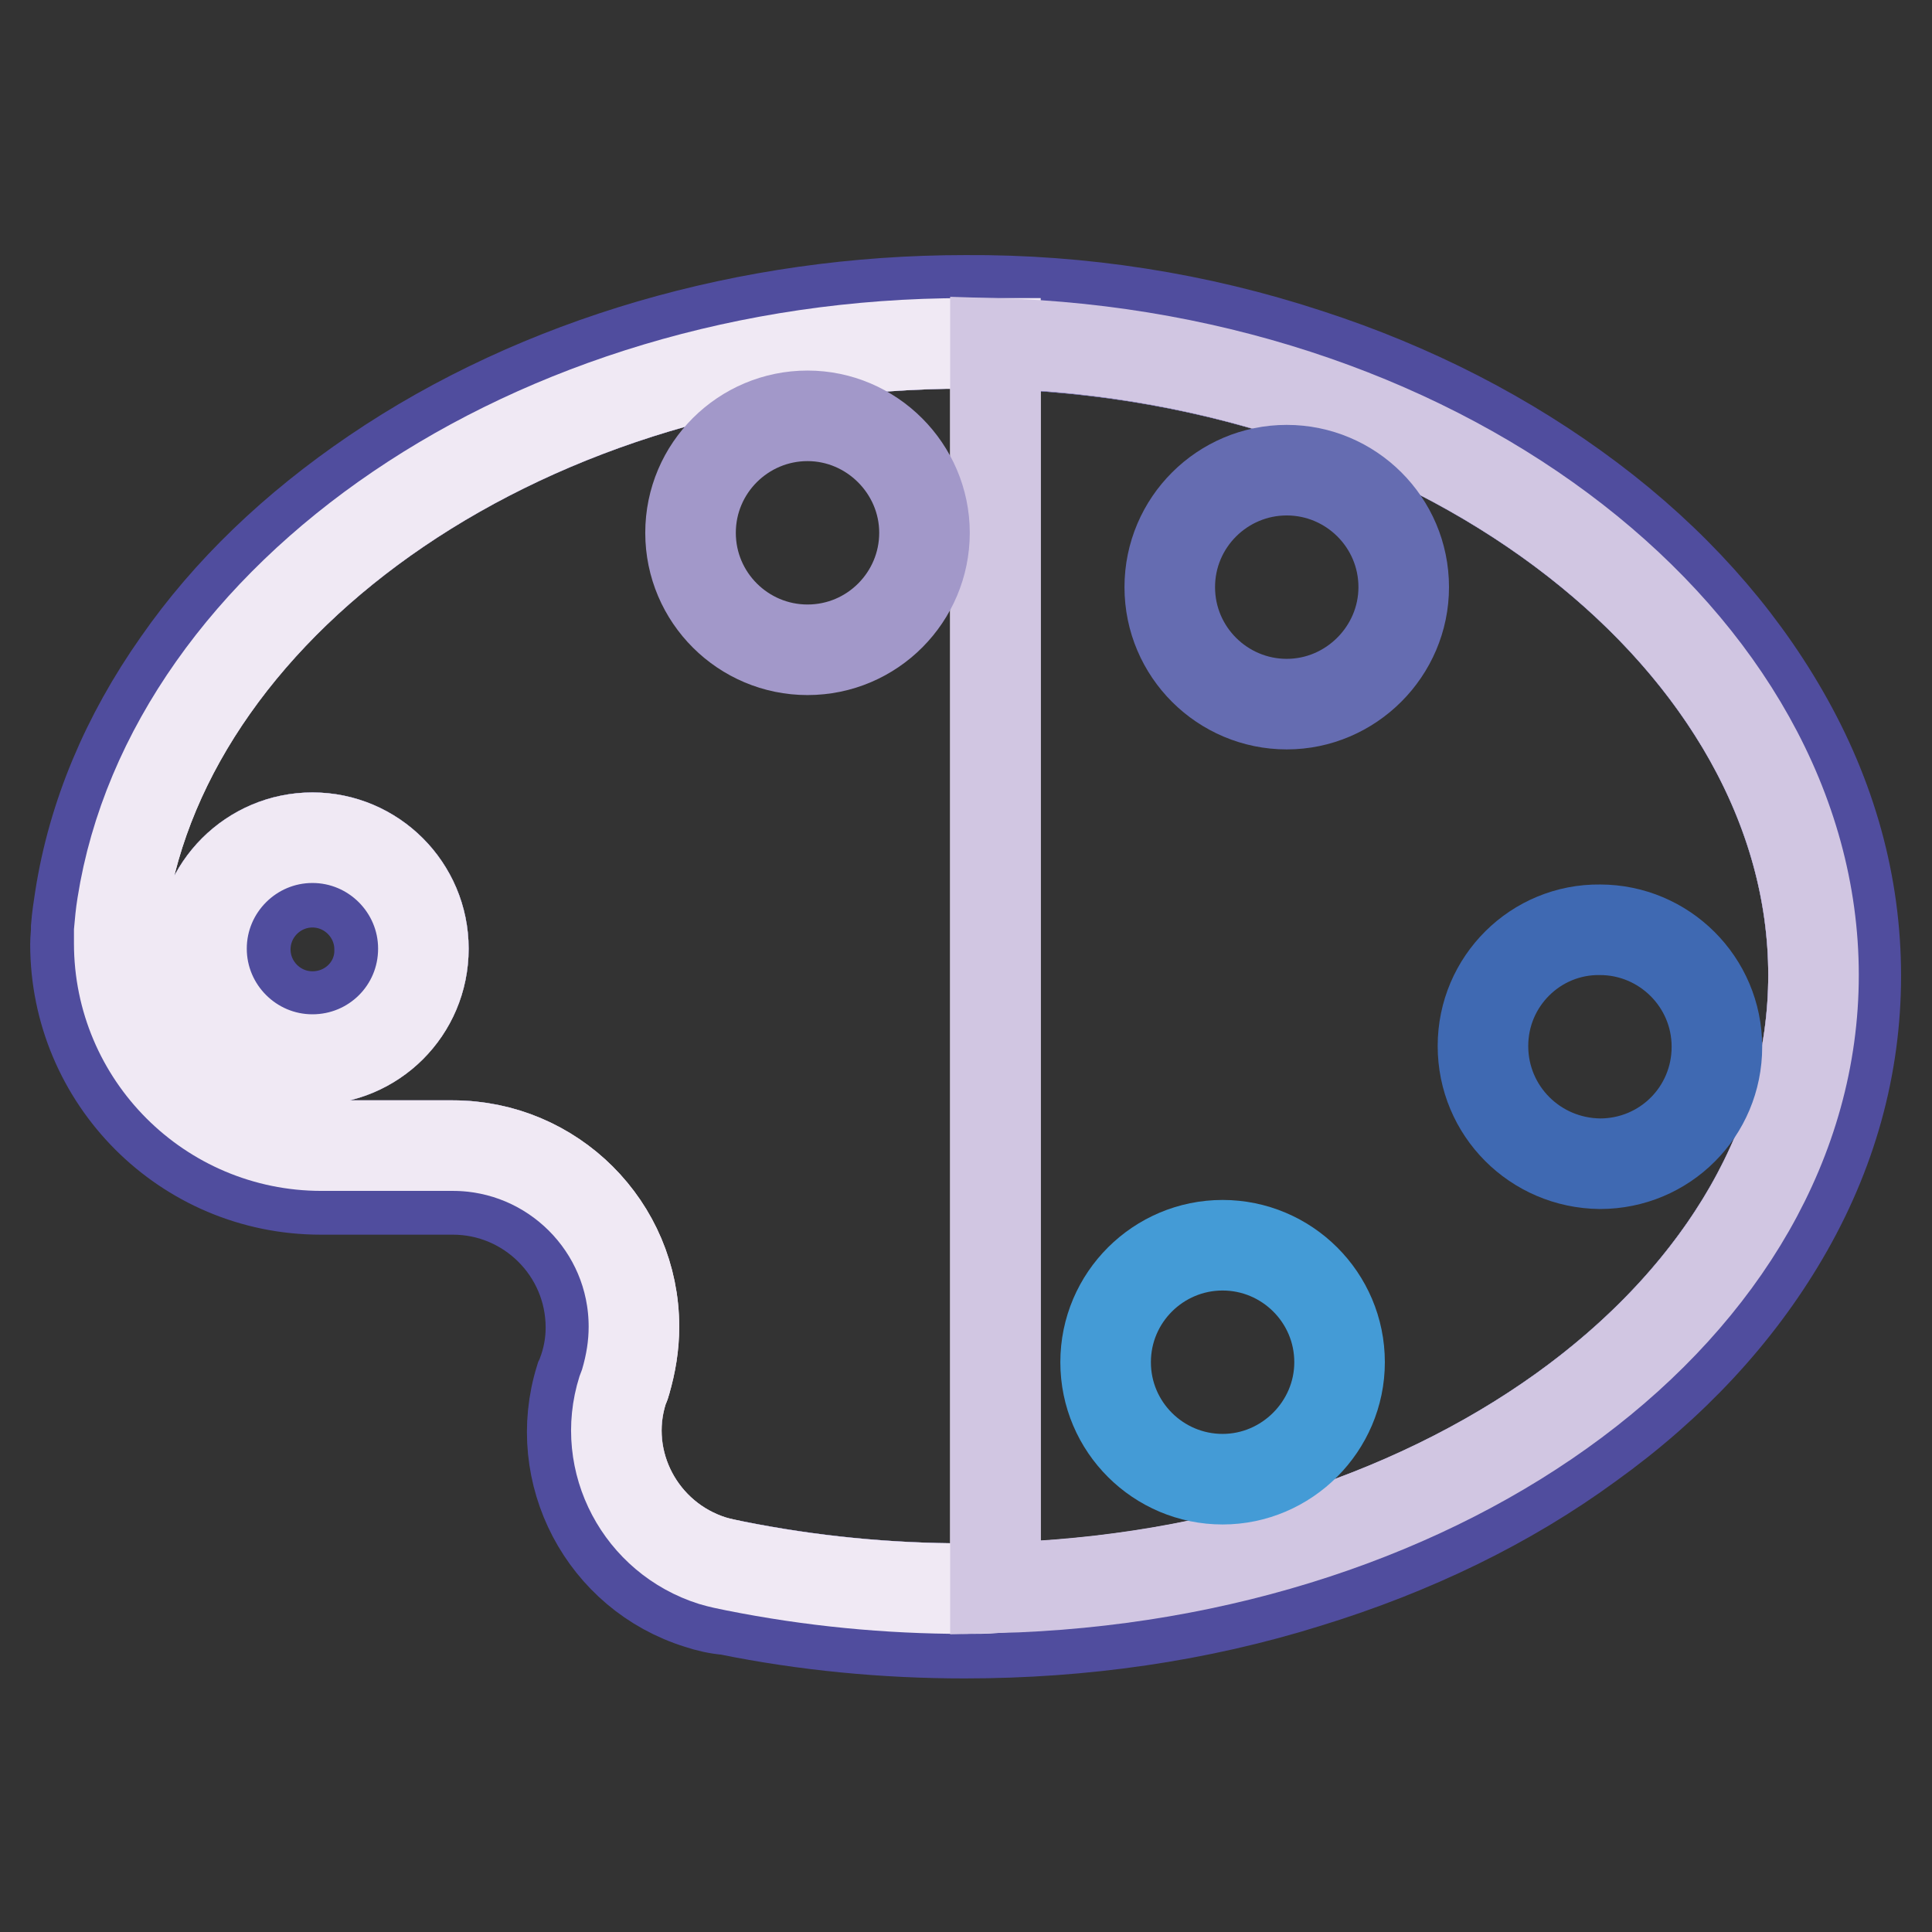
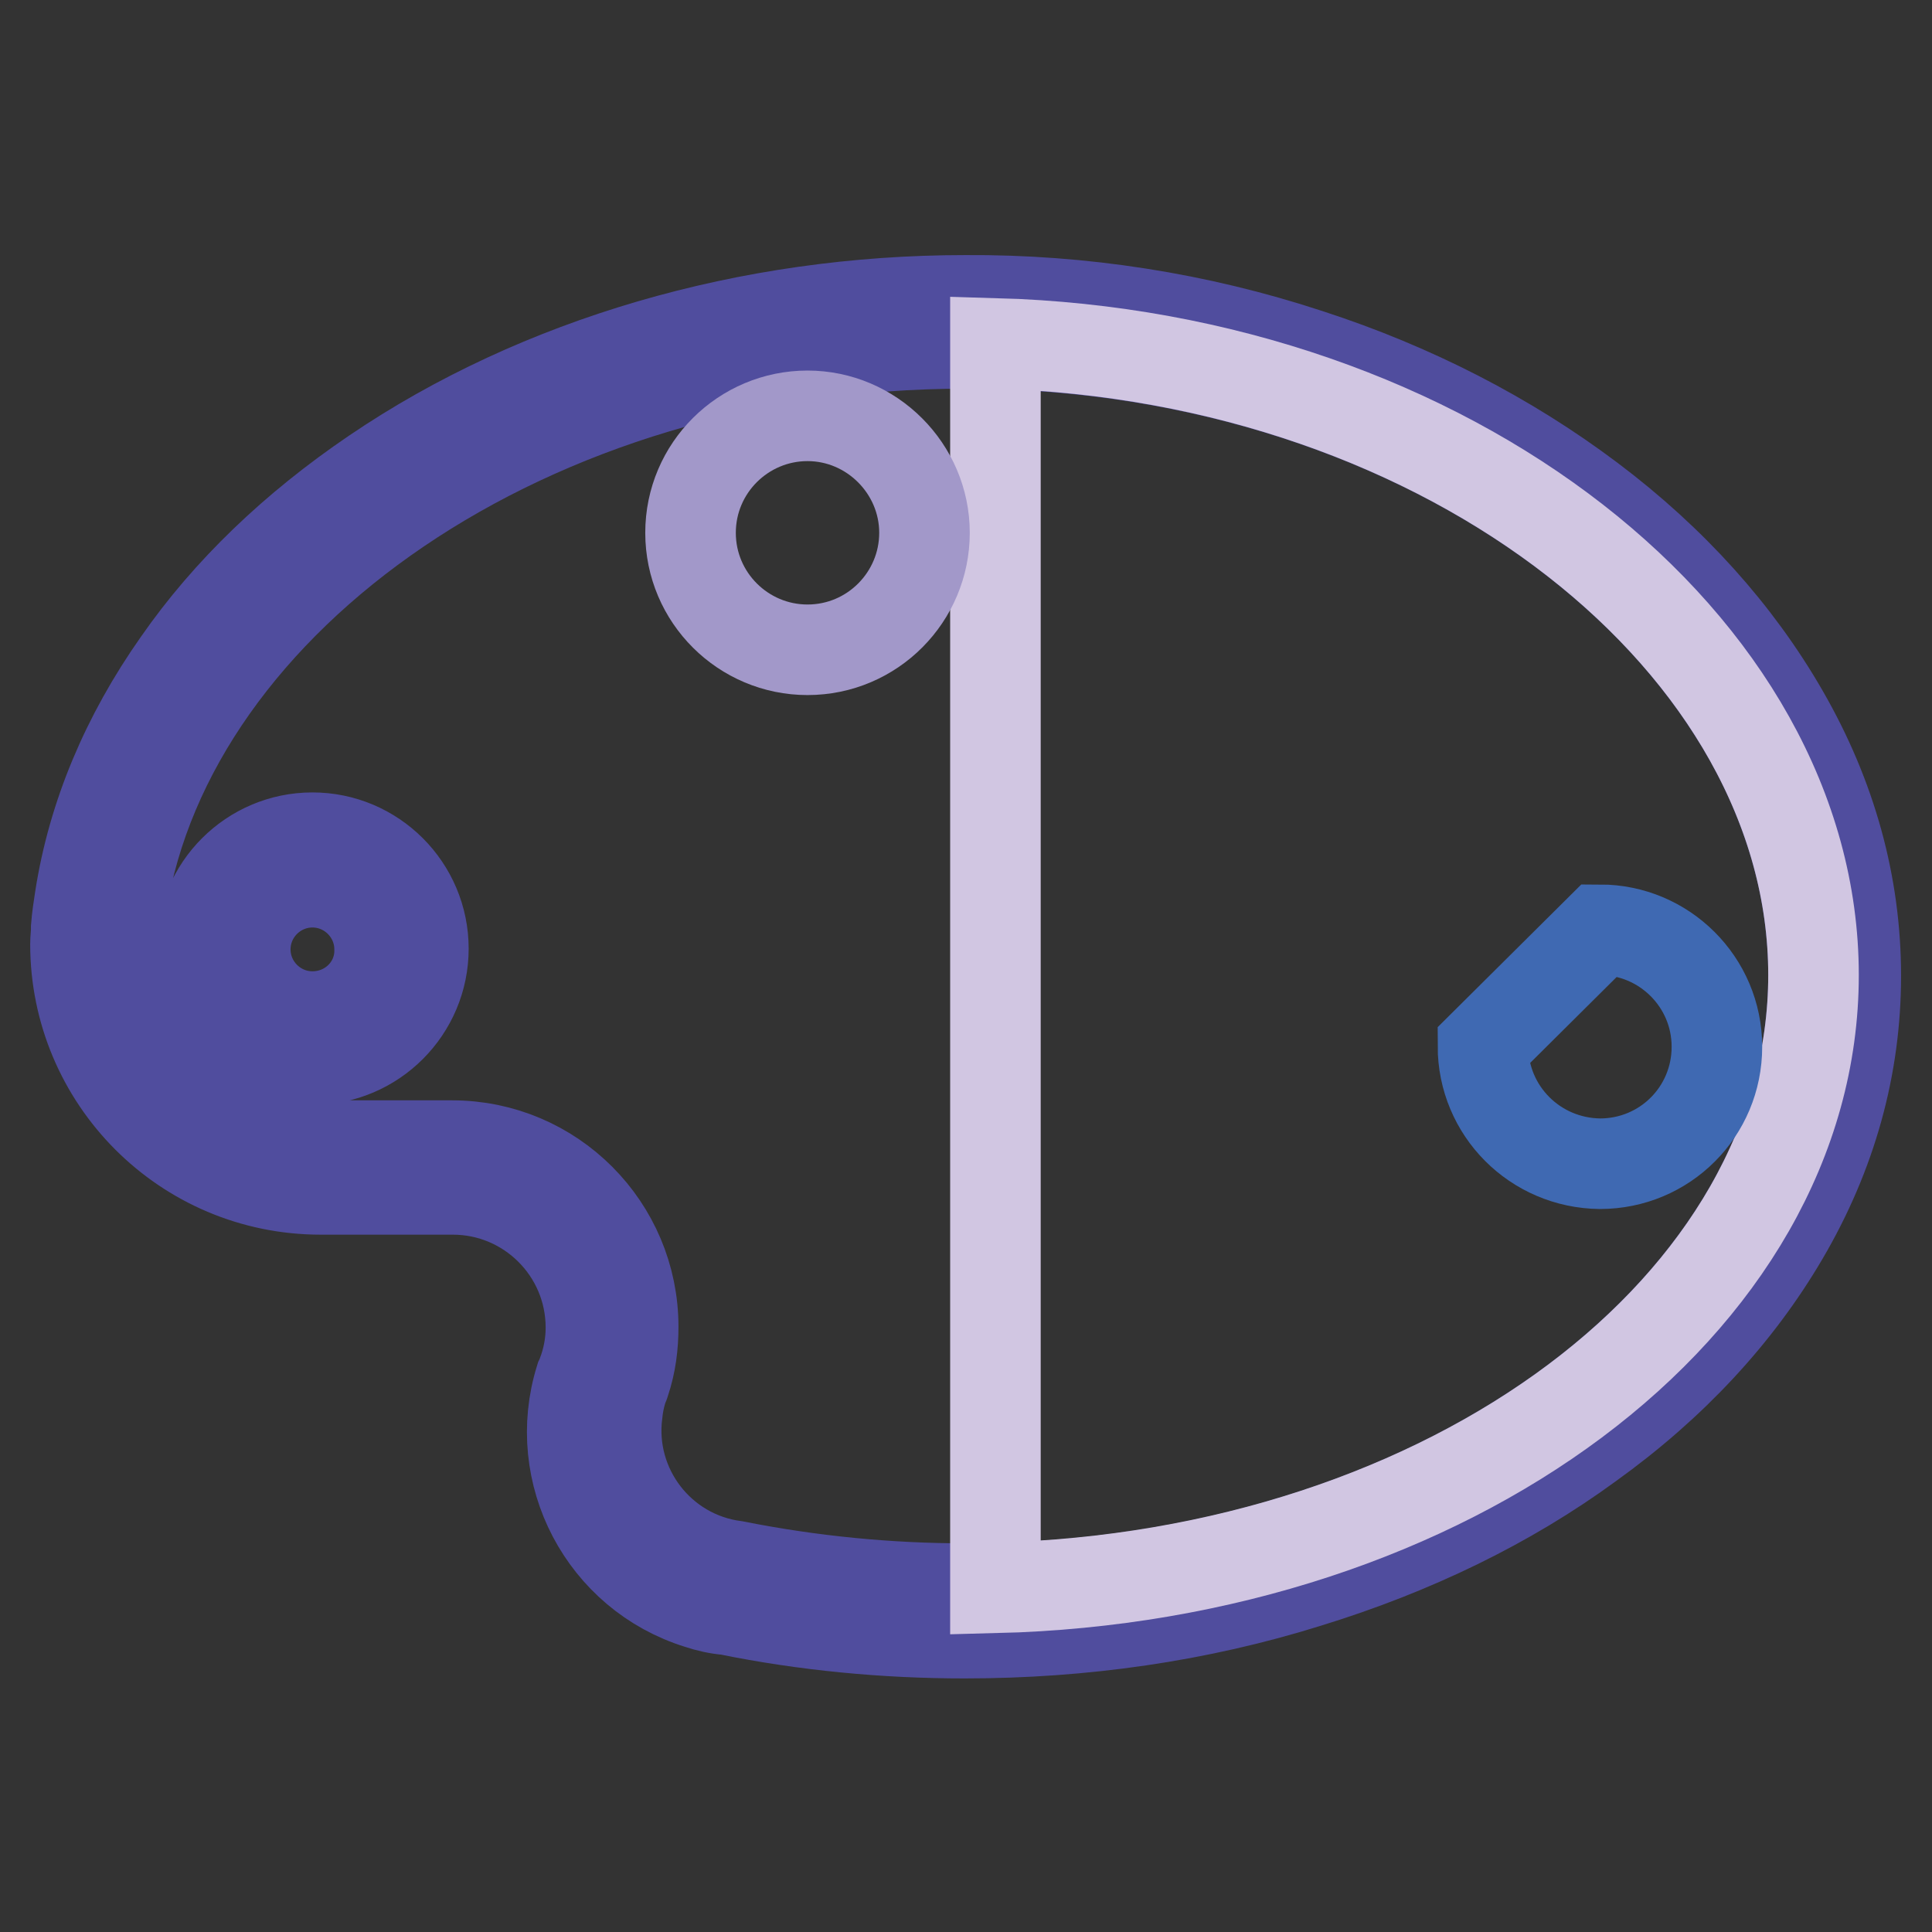
<svg xmlns="http://www.w3.org/2000/svg" version="1.1" x="0px" y="0px" viewBox="0 0 256 256" enable-background="new 0 0 256 256" xml:space="preserve">
  <rect x="0" y="0" width="256" height="256" fill="#333333" stroke="none" />
  <g>
-     <path stroke-width="12" fill-opacity="0" stroke="#b3a6d0" d="M82.5,184.2c0.1-0.4,0.3-0.7,0.4-1.1C82.7,183.5,82.6,183.8,82.5,184.2z" />
-     <path stroke-width="12" fill-opacity="0" stroke="#f0e9f4" d="M127.9,45.5c-57.7,0-105.3,33.7-111.7,74.4c-0.2,1.2-0.3,2.4-0.4,3.5c0,0.5,0,1.1,0,1.6 c0,14.8,12,26.8,26.8,26.8l0,0H60c13.2,0,24,10.7,24,24c0,2.5-0.4,4.9-1.1,7.3c-0.1,0.4-0.3,0.8-0.4,1.1c-3,9.5,2.4,19.6,11.9,22.6 c1,0.3,2,0.5,3,0.7c10,2,20.2,3,30.5,3c62.1,0,112.4-36.6,112.4-81.3C240.3,84.4,189.9,45.5,127.9,45.5z M41.4,140.4 c-8.1,0-14.7-6.6-14.7-14.7c0-8.1,6.6-14.7,14.7-14.7c8.1,0,14.7,6.6,14.7,14.7l0,0C56.1,133.9,49.5,140.4,41.4,140.4z" />
    <path stroke-width="12" fill-opacity="0" stroke="#504d9e" d="M127.9,45.5c62.1,0,112.4,39,112.4,83.7s-50.3,81.3-112.4,81.3c-10.2,0-20.4-1-30.5-3 c-9.9-1.3-16.9-10.4-15.6-20.3c0.1-1,0.3-2,0.6-3c0.1-0.4,0.3-0.7,0.4-1.1c0.8-2.4,1.1-4.8,1.1-7.3c0-13.2-10.7-24-24-24H42.5 c-14.8,0-26.8-12-26.8-26.8c0,0,0,0,0,0c0-0.5,0-1.1,0-1.6c0.1-1.2,0.3-2.4,0.4-3.5C22.6,79.2,70.2,45.5,127.9,45.5 M41.4,140.4 c8.1,0,14.7-6.6,14.7-14.7c0-8.1-6.6-14.7-14.7-14.7c-8.1,0-14.7,6.6-14.7,14.7C26.8,133.9,33.3,140.4,41.4,140.4 M127.9,39.8 c-28.7,0-56.5,8.1-78.3,22.9c-10.6,7.2-19.4,15.6-26,25.1c-6.9,9.8-11.3,20.3-13,31.2c-0.2,1.3-0.4,2.6-0.5,3.9v0.2 c0,0.7-0.1,1.3-0.1,2c0,17.9,14.5,32.5,32.5,32.5H60c10.1,0,18.3,8.2,18.3,18.3c0,1.9-0.3,3.7-0.9,5.5c-0.1,0.3-0.2,0.5-0.3,0.9 l-0.1,0.2l-0.1,0.2c-3.9,12.5,3.1,25.9,15.7,29.8c1.2,0.4,2.5,0.7,3.8,0.8c10.3,2.1,20.9,3.1,31.4,3.1c15.7,0,31-2.2,45.4-6.7 c14-4.3,26.6-10.4,37.4-18.3c11-7.9,19.6-17.2,25.7-27.6c6.4-10.9,9.6-22.5,9.6-34.5s-3.2-23.7-9.6-34.8 c-6.1-10.6-14.7-20.2-25.6-28.4c-10.9-8.2-23.5-14.7-37.4-19.2C158.7,42.1,143.3,39.7,127.9,39.8z M41.4,134.7 c-4.9,0-8.9-4-8.9-8.9c0-4.9,4-8.9,8.9-8.9s8.9,4,8.9,8.9l0,0C50.4,130.7,46.4,134.7,41.4,134.7z" />
-     <path stroke-width="12" fill-opacity="0" stroke="#f0e9f4" d="M127.9,45.5c-57.7,0-105.3,33.7-111.7,74.4c-0.2,1.2-0.3,2.4-0.4,3.5c0,0.5,0,1.1,0,1.6 c0,14.8,12,26.8,26.8,26.8l0,0H60c13.2,0,24,10.7,24,24c0,2.5-0.4,4.9-1.1,7.3c-0.1,0.4-0.3,0.8-0.4,1.1c-3,9.5,2.4,19.6,11.9,22.6 c1,0.3,2,0.5,3,0.7c10,2,20.2,3,30.5,3c1.3,0,2.7,0,4-0.1V45.5C130.6,45.5,129.2,45.5,127.9,45.5L127.9,45.5z M41.4,140.4 c-8.1,0-14.7-6.6-14.7-14.7c0-8.1,6.6-14.7,14.7-14.7c8.1,0,14.7,6.6,14.7,14.7l0,0C56.1,133.9,49.5,140.4,41.4,140.4z" />
    <path stroke-width="12" fill-opacity="0" stroke="#d1c6e2" d="M240.3,129.2c0-43.8-48.2-82-108.4-83.7v164.9C192.1,208.9,240.3,173,240.3,129.2z" />
-     <path stroke-width="12" fill-opacity="0" stroke="#449bd6" d="M146.5,180.5c0,8.6,7,15.5,15.5,15.5s15.5-7,15.5-15.5c0-8.6-7-15.5-15.5-15.5S146.5,171.9,146.5,180.5 L146.5,180.5z" />
-     <path stroke-width="12" fill-opacity="0" stroke="#3f69b2" d="M196.5,138.6c0,8.6,6.9,15.5,15.5,15.6c8.6,0,15.5-6.9,15.5-15.5c0,0,0,0,0,0c0-8.6-7-15.5-15.5-15.5 C203.5,123.1,196.5,130,196.5,138.6L196.5,138.6z" />
-     <path stroke-width="12" fill-opacity="0" stroke="#656cb1" d="M155,77.8c0,8.6,7,15.5,15.5,15.5s15.5-7,15.5-15.5l0,0c0-8.6-7-15.5-15.5-15.5S155,69.2,155,77.8z" />
+     <path stroke-width="12" fill-opacity="0" stroke="#3f69b2" d="M196.5,138.6c0,8.6,6.9,15.5,15.5,15.6c8.6,0,15.5-6.9,15.5-15.5c0,0,0,0,0,0c0-8.6-7-15.5-15.5-15.5 L196.5,138.6z" />
    <path stroke-width="12" fill-opacity="0" stroke="#a298c9" d="M91.5,70.6c0,8.6,7,15.5,15.5,15.5c8.6,0,15.5-7,15.5-15.5s-7-15.5-15.5-15.5C98.5,55.1,91.5,62,91.5,70.6z " />
  </g>
</svg>